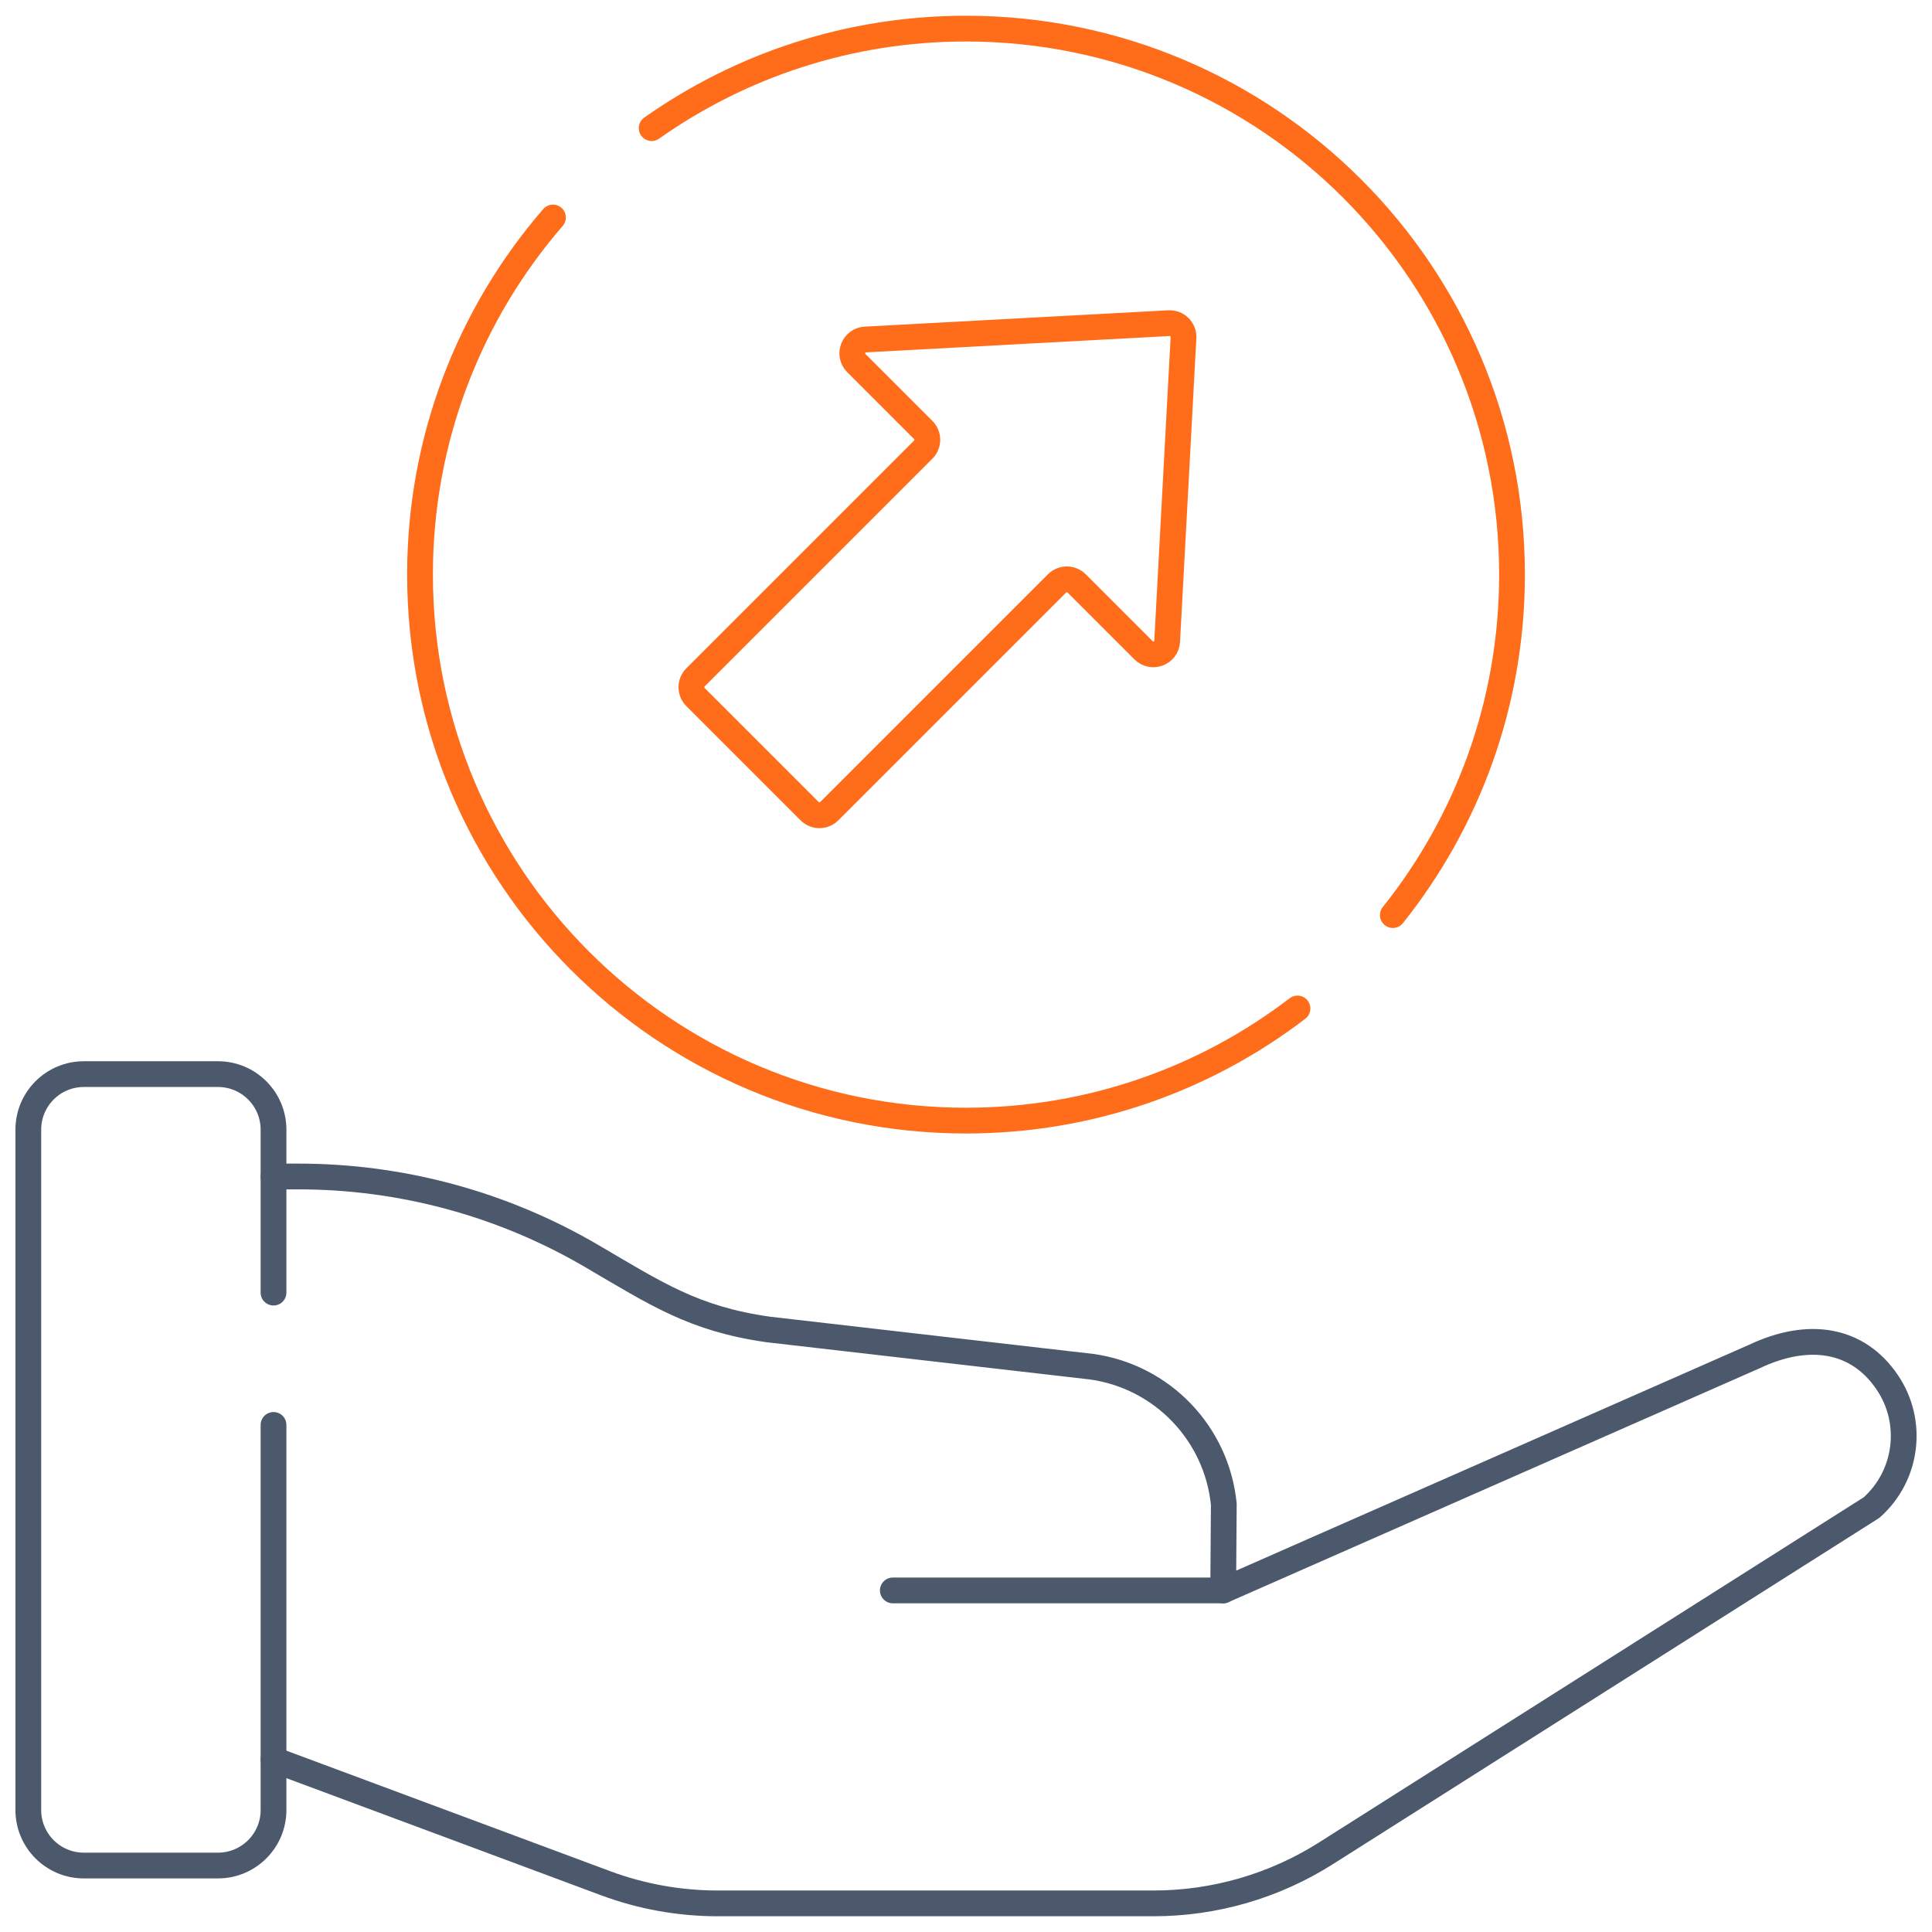
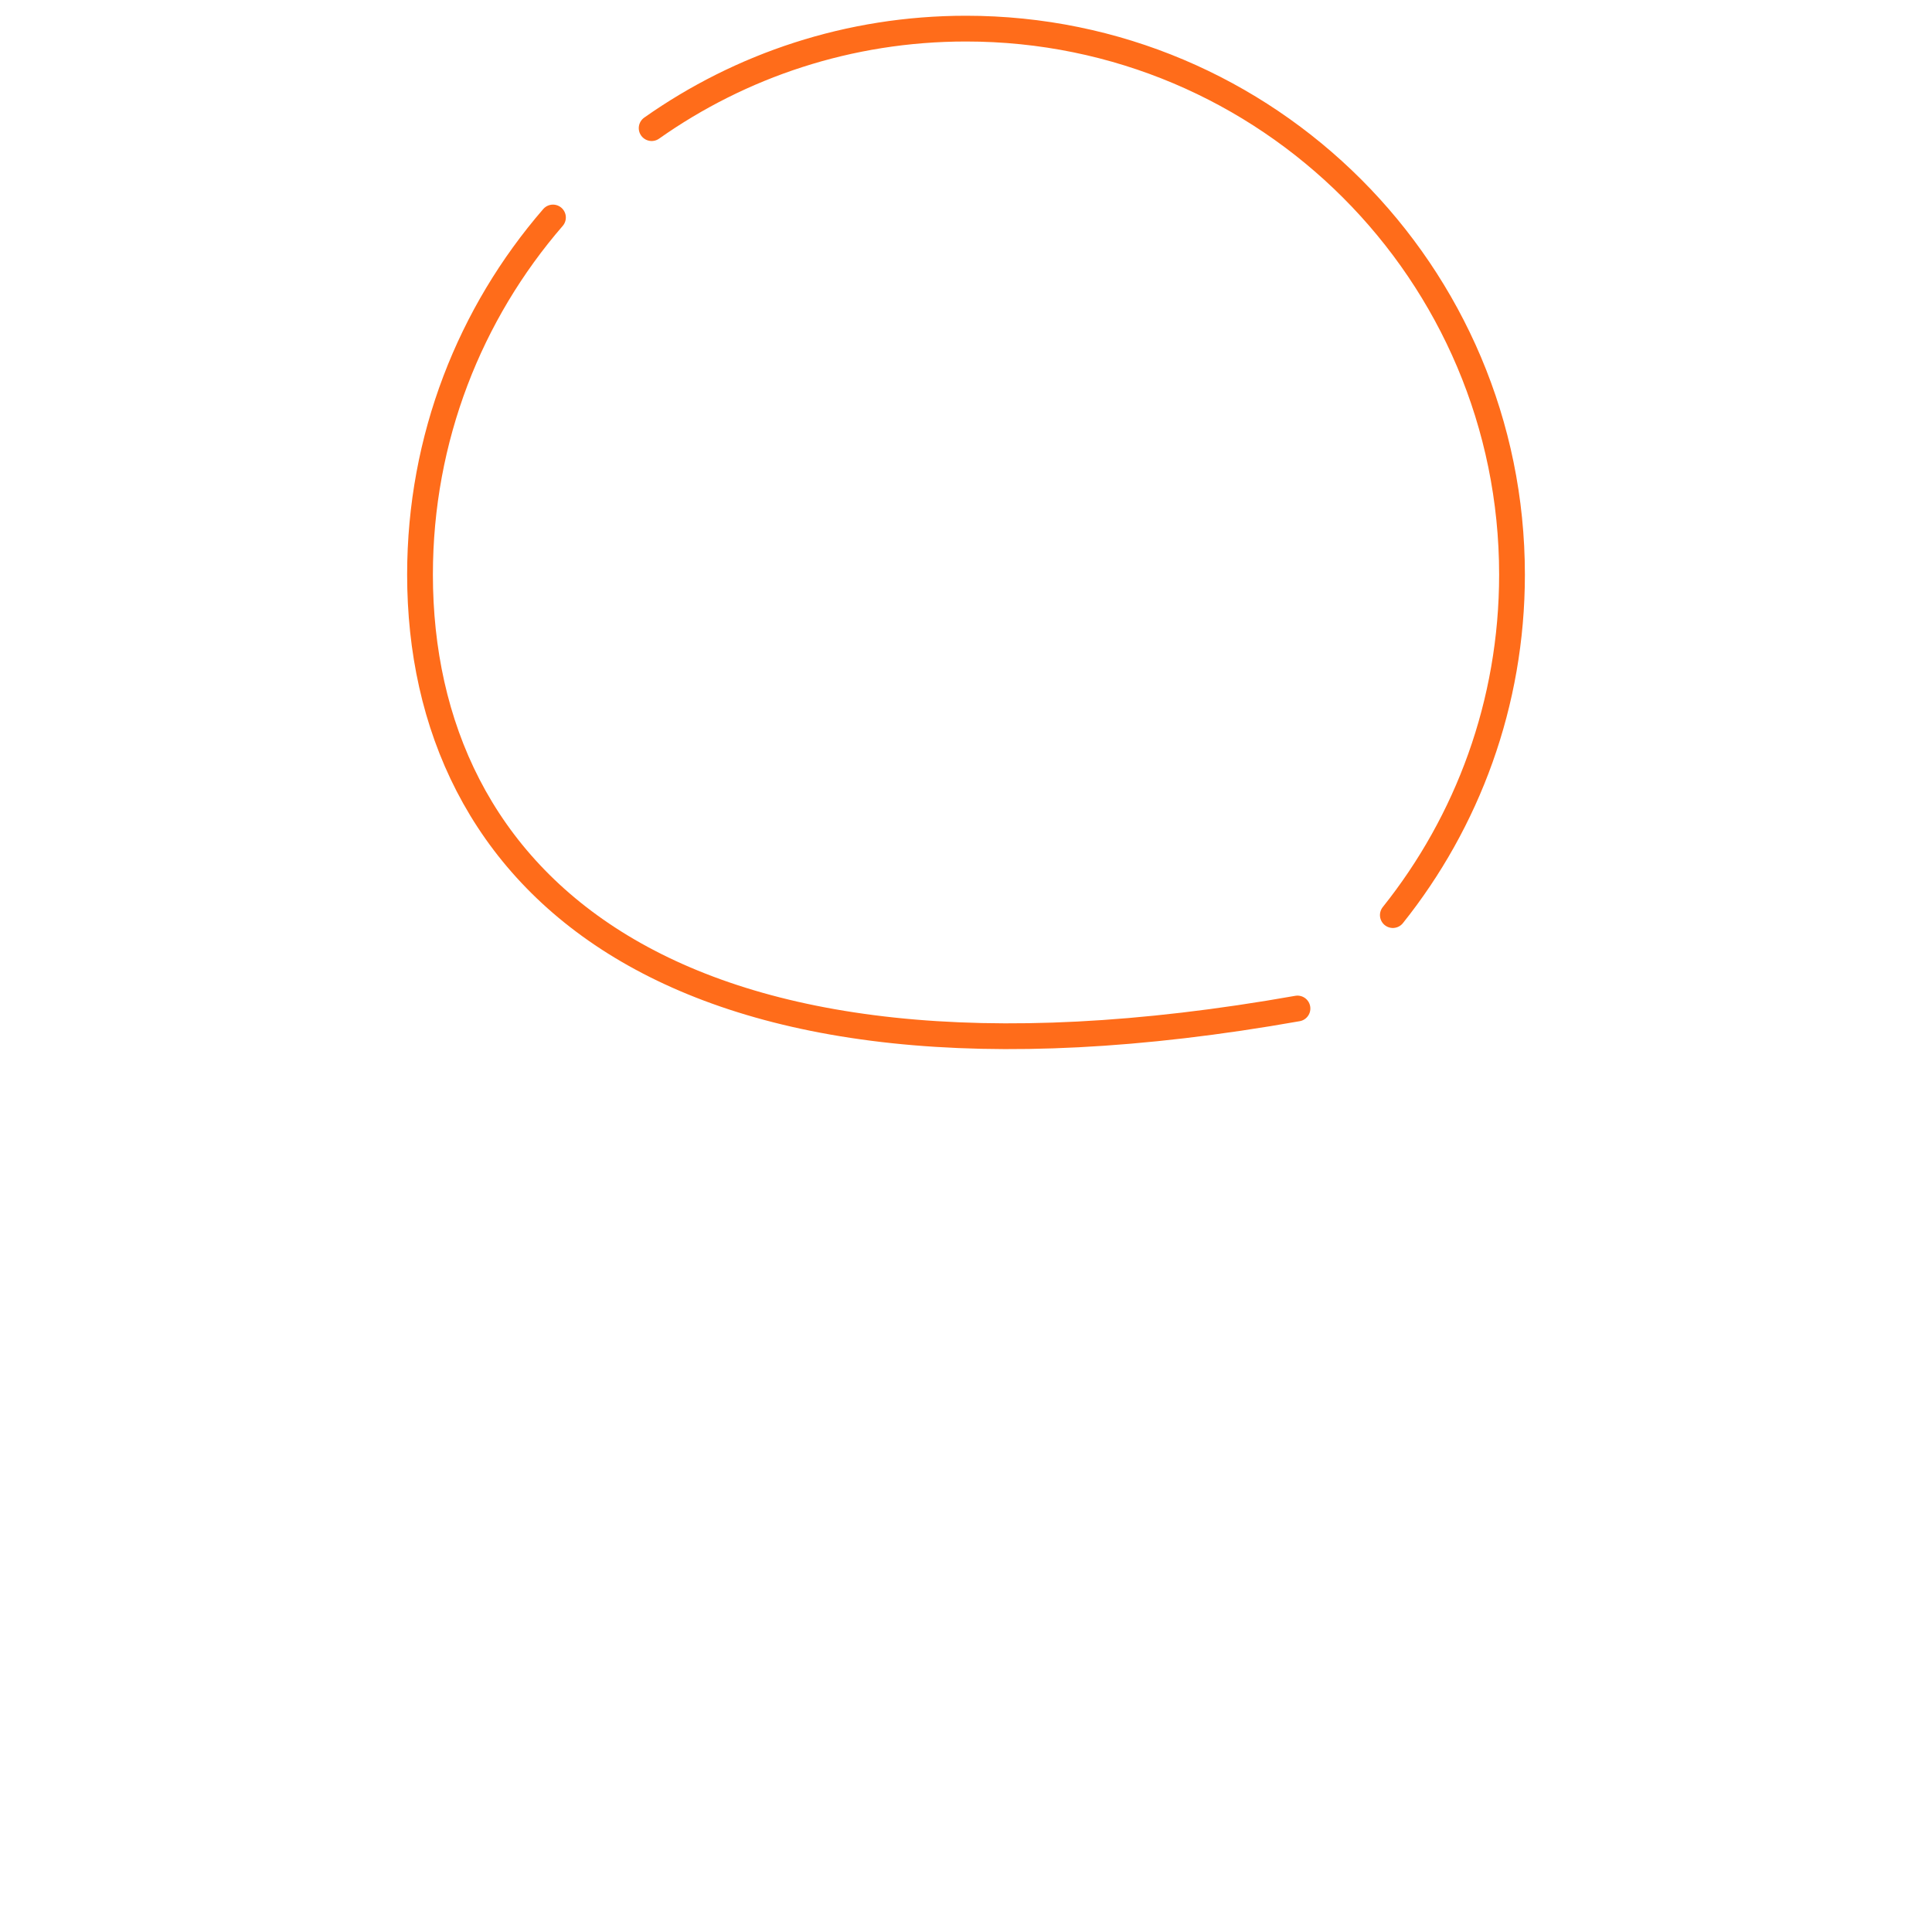
<svg xmlns="http://www.w3.org/2000/svg" width="75" height="75" viewBox="0 0 75 75" fill="none">
  <g clip-path="url(#clip0_11689_4025)">
-     <path d="M34.659 61.74H47.484" stroke="#4C596D" stroke-miterlimit="10" stroke-linecap="round" stroke-linejoin="round" />
    <mask id="mask0_11689_4025" style="mask-type:luminance" maskUnits="userSpaceOnUse" x="0" y="0" width="75" height="75">
      <path d="M0 7.62939e-06H75V75H0V7.62939e-06Z" fill="white" />
    </mask>
    <g mask="url(#mask0_11689_4025)">
-       <path d="M10.618 55.315V70.264C10.618 71.455 9.652 72.42 8.461 72.42H3.255C2.064 72.42 1.099 71.455 1.099 70.264V43.854C1.099 42.663 2.064 41.697 3.255 41.697H8.461C9.652 41.697 10.618 42.663 10.618 43.854V50.179" stroke="#4C596D" stroke-miterlimit="10" stroke-linecap="round" stroke-linejoin="round" />
      <path d="M25.297 4.974C28.748 2.54 32.957 1.111 37.5 1.111C49.206 1.111 58.696 10.6 58.696 22.306C58.696 27.305 56.965 31.9 54.07 35.524" stroke="#FF6C1A" stroke-miterlimit="10" stroke-linecap="round" stroke-linejoin="round" />
-       <path d="M50.368 39.15C46.8 41.879 42.34 43.502 37.5 43.502C25.794 43.502 16.305 34.012 16.305 22.306C16.305 17.006 18.25 12.159 21.466 8.443" stroke="#FF6C1A" stroke-miterlimit="10" stroke-linecap="round" stroke-linejoin="round" />
-       <path d="M45.309 24.893L45.943 13.111C45.96 12.791 45.697 12.528 45.377 12.545L33.595 13.179C33.131 13.204 32.915 13.767 33.244 14.096L35.841 16.693C36.051 16.903 36.051 17.243 35.841 17.453L26.997 26.297C26.787 26.507 26.787 26.847 26.997 27.057L31.431 31.491C31.641 31.701 31.981 31.701 32.191 31.491L41.035 22.647C41.245 22.437 41.585 22.437 41.795 22.647L44.392 25.244C44.721 25.573 45.284 25.357 45.309 24.893Z" stroke="#FF6C1A" stroke-miterlimit="10" stroke-linecap="round" stroke-linejoin="round" />
-       <path d="M10.618 68.308L23.503 73.104C24.897 73.623 26.373 73.889 27.861 73.889H44.78C47.148 73.889 49.467 73.216 51.467 71.949L72.652 58.525C74.05 57.284 74.309 55.198 73.257 53.653C72.107 51.962 70.204 51.668 68.109 52.658L47.484 61.74L47.508 58.394C47.235 55.647 45.12 53.443 42.387 53.056L29.827 51.61C26.929 51.2 25.481 50.229 22.956 48.751C19.507 46.734 15.584 45.671 11.588 45.671H10.618" stroke="#4C596D" stroke-miterlimit="10" stroke-linecap="round" stroke-linejoin="round" />
+       <path d="M50.368 39.15C25.794 43.502 16.305 34.012 16.305 22.306C16.305 17.006 18.25 12.159 21.466 8.443" stroke="#FF6C1A" stroke-miterlimit="10" stroke-linecap="round" stroke-linejoin="round" />
    </g>
  </g>
  <defs>
    <clipPath id="clip0_11689_4025">
      <rect width="75" height="75" fill="white" />
    </clipPath>
  </defs>
</svg>